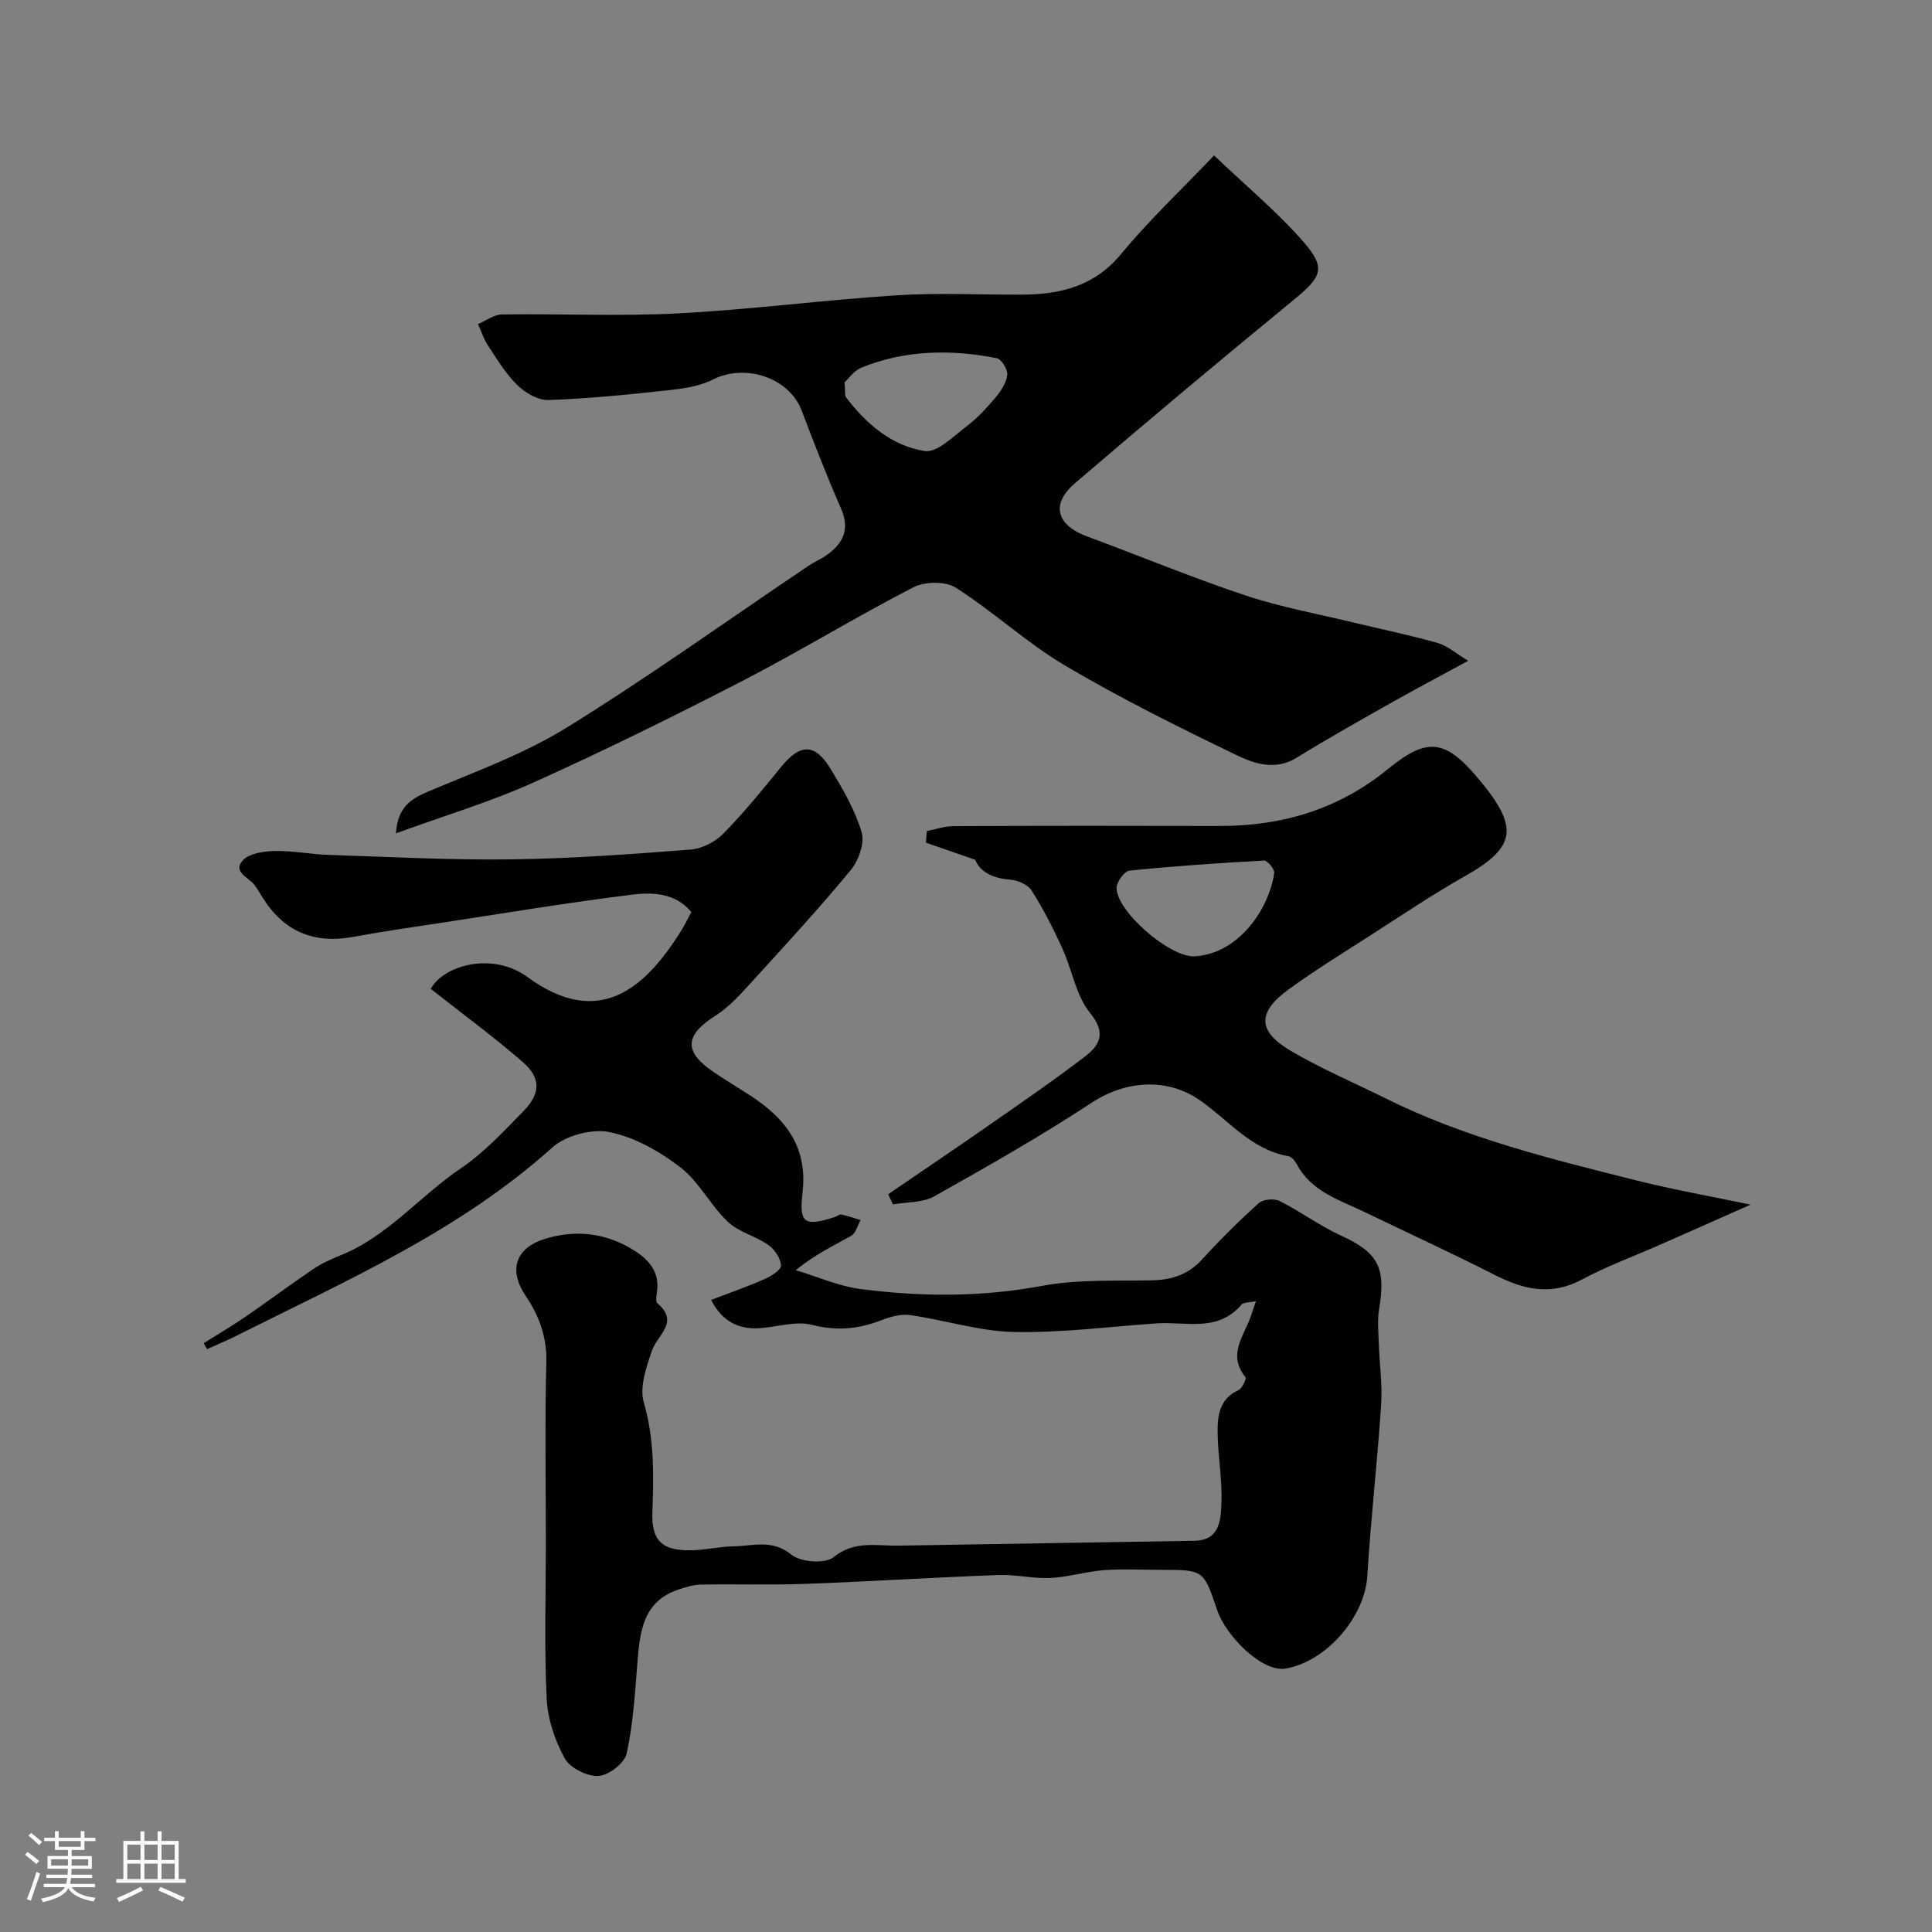
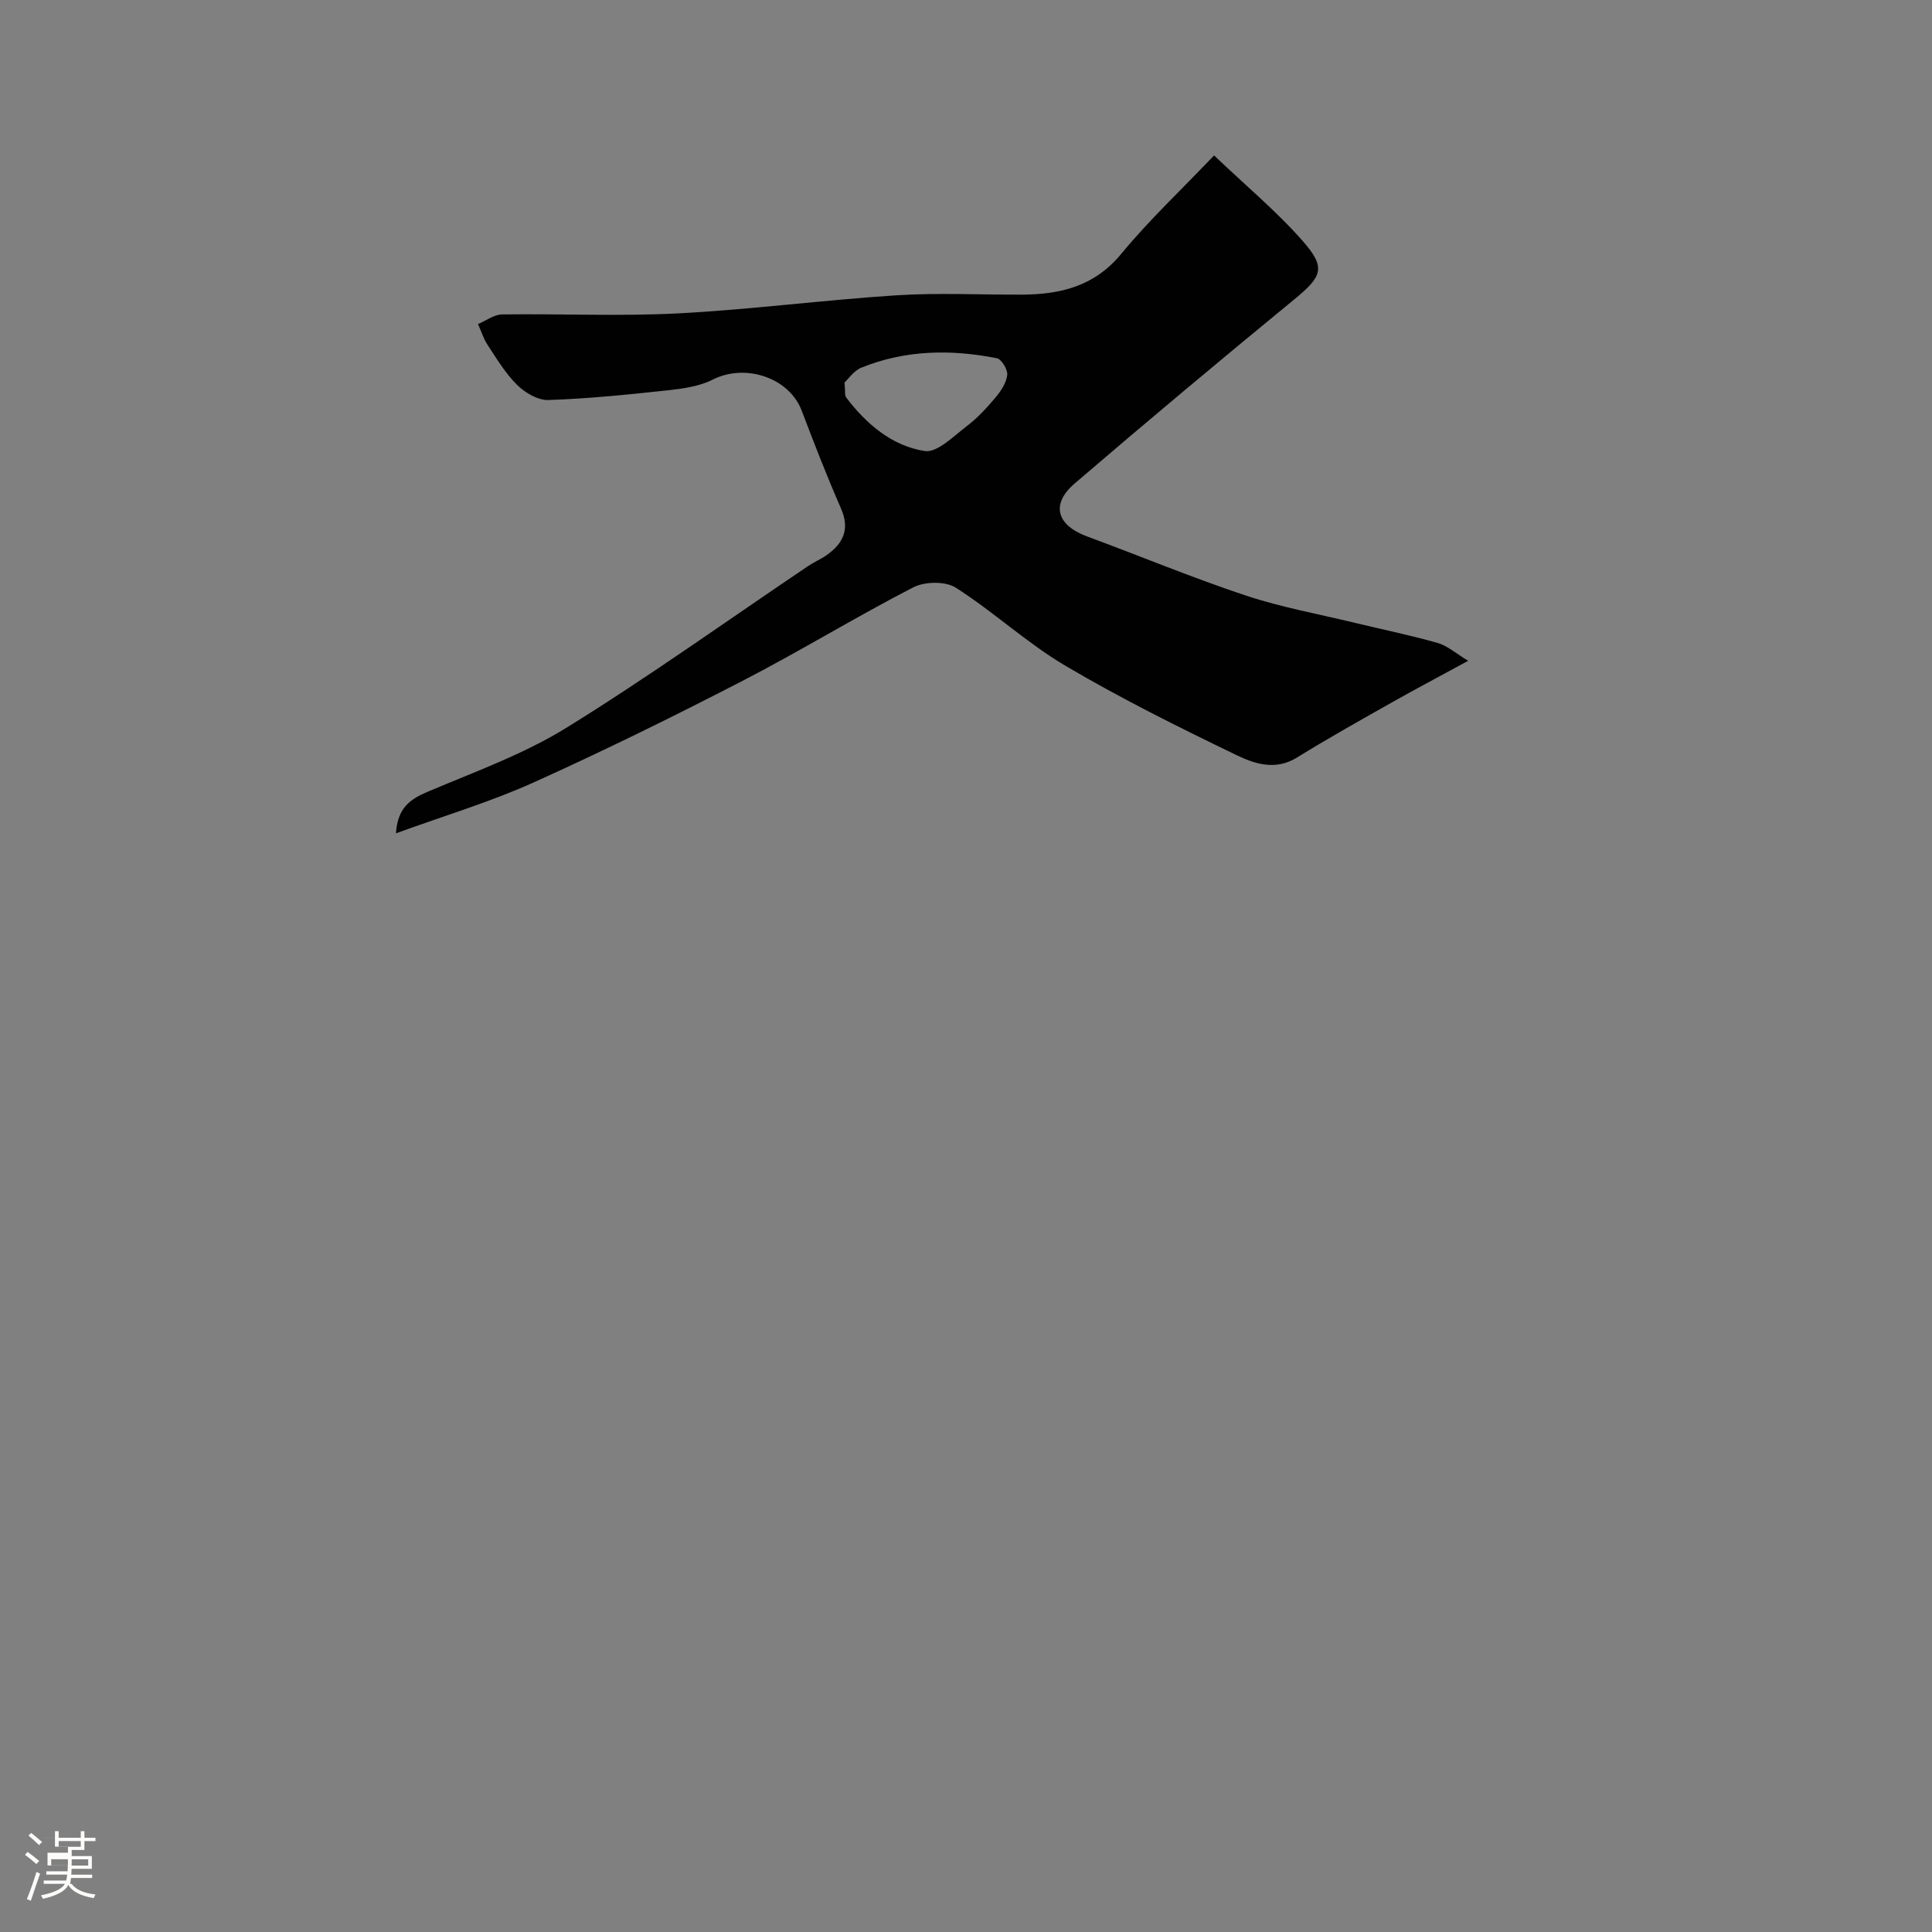
<svg xmlns="http://www.w3.org/2000/svg" enable-background="new 0 0 400 400" viewBox="0 0 400 400">
  <rect x="0" y="0" width="400" height="400" fill="#808080" stroke="none" />
-   <path d="m5.17 384 .55-.58c.85.61 1.65 1.24 2.4 1.87l-.59.64c-.83-.73-1.62-1.38-2.36-1.93m1.22 9.53-.82-.34c.71-1.76 1.37-3.64 1.98-5.63.24.13.5.25.76.36-.6 1.67-1.24 3.54-1.92 5.61m-.5-13.5.57-.54c.56.44 1.31 1.06 2.26 1.87l-.64.64c-.68-.66-1.41-1.32-2.19-1.97m3.25.46h2.24v-1.36h.77v1.36h4.57v-1.36h.76v1.36h2.28v.69h-2.28v1.84h-2.64v1.26h4.18v2.64h-4.21c0 .45-.02.86-.05 1.21h4.32v.69h-4.38c-.04.34-.1.75-.19 1.22h5.15v.69h-4.82c.87 1.19 2.51 1.92 4.93 2.19-.17.31-.3.57-.37.76-2.77-.49-4.52-1.41-5.26-2.76-.56 1.26-2.3 2.23-5.24 2.9-.12-.24-.26-.48-.43-.72 2.73-.55 4.38-1.34 4.96-2.38h-4.38v-.69h4.65c.1-.38.17-.79.21-1.22h-4.32v-.69h4.4c.03-.34.05-.75.05-1.21h-4.2v-2.64h4.23v-1.26h-2.69v-1.84h-2.24zm1.46 4.46v1.29h3.45c.01-.4.02-.57.01-.53v-.32-.45h-3.46zm1.55-2.59h4.57v-1.19h-4.57zm6.11 2.59h-3.42v.77c-.01.19-.01.37-.02.53h3.44v-1.29z" fill="#fcfbfa" />
-   <path d="m32.63 379.16h.82v1.98h3.54v7.89h1.46v.78h-14.37v-.78h1.46v-7.89h3.54v-1.98h.82v1.98h2.73zm-3.49 11.48.5.73c-1.61.82-3.28 1.63-5 2.41-.13-.27-.28-.55-.44-.82 1.75-.72 3.4-1.49 4.94-2.32m-2.78-5.55h2.73v-3.18h-2.73zm0 3.95h2.73v-3.2h-2.73zm3.54-3.95h2.73v-3.18h-2.73zm0 3.95h2.73v-3.2h-2.73zm7.89 4.68c-1.84-.92-3.51-1.7-5.02-2.32l.45-.73c1.89.8 3.57 1.55 5.04 2.23zm-1.62-11.81h-2.73v3.18h2.73zm-2.73 7.13h2.73v-3.2h-2.73z" fill="#fcfbfa" />
+   <path d="m5.17 384 .55-.58c.85.61 1.65 1.24 2.4 1.87l-.59.64c-.83-.73-1.62-1.38-2.36-1.93m1.22 9.53-.82-.34c.71-1.76 1.37-3.64 1.98-5.63.24.13.5.25.76.36-.6 1.67-1.24 3.54-1.92 5.61m-.5-13.5.57-.54c.56.44 1.31 1.06 2.26 1.87l-.64.64c-.68-.66-1.41-1.32-2.19-1.97m3.25.46h2.24v-1.36h.77v1.36h4.57v-1.36h.76v1.36h2.28v.69h-2.28v1.84h-2.64v1.26h4.18v2.64h-4.21c0 .45-.02.86-.05 1.21h4.32v.69h-4.38c-.04.34-.1.75-.19 1.22h5.15h-4.82c.87 1.19 2.51 1.92 4.93 2.19-.17.31-.3.57-.37.76-2.77-.49-4.52-1.41-5.26-2.76-.56 1.26-2.3 2.23-5.24 2.9-.12-.24-.26-.48-.43-.72 2.73-.55 4.38-1.34 4.96-2.38h-4.38v-.69h4.65c.1-.38.17-.79.21-1.22h-4.32v-.69h4.4c.03-.34.05-.75.05-1.21h-4.2v-2.64h4.23v-1.26h-2.69v-1.84h-2.24zm1.46 4.46v1.29h3.45c.01-.4.02-.57.01-.53v-.32-.45h-3.46zm1.55-2.59h4.57v-1.19h-4.57zm6.11 2.59h-3.42v.77c-.01.19-.01.37-.02.53h3.44v-1.29z" fill="#fcfbfa" />
  <g fill="#010102">
-     <path d="m260.02 269.4c-1.43.31-2.56.2-2.97.69-4.89 5.81-11.53 3.49-17.57 3.9-9.87.68-19.75 1.99-29.6 1.78-7.19-.15-14.31-2.49-21.5-3.5-1.96-.28-4.2.41-6.13 1.15-4.67 1.78-9.11 2.16-14.14.88-3.35-.86-7.23.45-10.88.69-4.48.29-7.81-1.55-10-5.86 3.68-1.41 7.37-2.68 10.94-4.25 1.4-.62 3.57-1.93 3.53-2.85-.06-1.5-1.34-3.38-2.66-4.3-2.63-1.84-6.11-2.64-8.37-4.79-3.6-3.42-5.95-8.29-9.81-11.26-4.28-3.3-9.45-6.23-14.65-7.29-3.66-.75-9.09.69-11.89 3.21-19.28 17.33-42.67 27.56-65.4 38.97-1.98.99-4.03 1.84-6.05 2.75-.23-.41-.47-.82-.7-1.23 2.88-1.81 5.82-3.53 8.62-5.45 4.71-3.23 9.29-6.66 14.02-9.86 1.72-1.16 3.65-2.06 5.58-2.83 9.85-3.92 16.48-12.29 25.02-18.06 4.8-3.24 8.86-7.66 12.96-11.83 3.57-3.63 3.66-6.88-.13-10.17-6.06-5.27-12.56-10.03-19.07-15.16 2.86-5.09 13.02-7.59 19.97-2.49 15.27 11.21 24.84 1.73 31.93-9.6.69-1.11 1.26-2.3 2.07-3.8-3.3-4.02-8.06-4.14-12.39-3.6-13.11 1.63-26.15 3.8-39.22 5.79-6.14.93-12.28 1.81-18.39 2.94-8.2 1.51-14.45-1.15-18.83-8.23-.51-.83-1-1.68-1.58-2.46-1.18-1.62-4.65-2.73-2.48-5.13 1.33-1.47 4.33-1.91 6.6-1.96 3.75-.08 7.51.69 11.27.81 12.6.41 25.21 1.09 37.8.92 12.37-.16 24.75-1.07 37.09-2.03 2.36-.18 5.09-1.61 6.78-3.33 4.25-4.33 8.1-9.07 11.94-13.79 3.94-4.85 7-4.93 10.24.43 2.52 4.16 5.06 8.49 6.42 13.09.67 2.24-.61 5.87-2.25 7.85-6.44 7.82-13.32 15.28-20.15 22.77-2.41 2.64-4.85 5.47-7.82 7.35-6.39 4.04-6.71 7.45-.42 11.7 2.43 1.64 4.95 3.15 7.41 4.74 7.36 4.76 12.14 10.63 10.99 20.3-.76 6.4.51 6.95 6.68 4.98.47-.15.95-.61 1.35-.53 1.35.29 2.67.75 4 1.15-.63 1.11-.98 2.71-1.93 3.25-3.65 2.08-7.49 3.83-11.49 7.13 4.49 1.34 8.89 3.32 13.48 3.91 12.46 1.6 24.89 1.68 37.41-.65 7.41-1.38 15.16-1.02 22.77-1.16 4.19-.08 7.6-1.19 10.5-4.37 3.7-4.06 7.62-7.95 11.7-11.62.9-.81 3.21-1 4.34-.42 4.3 2.16 8.23 5.1 12.6 7.1 7.85 3.6 9.41 6.65 7.96 15.36-.37 2.22-.14 4.55-.06 6.82.14 4.31.77 8.65.49 12.93-.78 11.81-2.15 23.59-2.86 35.4-.52 8.57-8.55 17.76-16.94 19.18-4.8.81-12.33-6.68-14.16-12.14-2.77-8.27-2.85-8.3-11.46-8.3-4 0-8.02-.23-11.99.07-3.7.28-7.35 1.43-11.05 1.61-3.57.17-7.19-.74-10.76-.61-13.38.5-26.74 1.35-40.11 1.84-7.16.26-14.33.01-21.5.14-1.56.03-3.14.53-4.65 1.03-7.32 2.44-7.97 8.63-8.49 15-.51 6.34-.88 12.76-2.23 18.94-.43 1.99-3.73 4.54-5.84 4.65-2.34.13-5.89-1.64-6.99-3.64-2.04-3.71-3.54-8.15-3.74-12.36-.51-10.64-.17-21.32-.17-31.99 0-12.53-.22-25.08.1-37.6.14-5.27-1.45-9.6-4.27-13.8-3.73-5.56-2.01-10.11 4.41-11.94 6.44-1.84 12.52-.98 18.17 2.61 3.05 1.94 5.15 4.47 4.61 8.43-.11.82-.34 2.07.08 2.43 4.64 3.97-.02 6.53-1.13 9.8-1.17 3.42-2.61 7.56-1.69 10.73 2.21 7.57 2.05 15.05 1.78 22.7-.21 5.95 1.99 8 8.02 7.91 2.93-.04 5.86-.78 8.79-.82 4.01-.05 7.97-1.53 11.96 1.72 1.92 1.57 6.98 1.95 8.74.53 4.35-3.51 8.83-2.32 13.38-2.39 20.45-.33 40.9-.67 61.36-1.01 5.25-.09 5.42-4.35 5.56-7.73.2-4.91-.74-9.86-.79-14.79-.03-3.43.42-6.89 4.3-8.65.78-.36 1.73-2.38 1.46-2.72-3.82-4.72-.21-8.63 1.18-12.77.28-.89.59-1.76.99-2.94z" />
    <path d="m81.98 172.53c.34-5.3 2.95-7.08 6.59-8.62 9.73-4.12 19.84-7.75 28.76-13.27 17.04-10.54 33.36-22.25 49.99-33.45 1.21-.82 2.59-1.39 3.79-2.23 3.48-2.44 4.9-5.38 3-9.71-2.92-6.66-5.55-13.46-8.14-20.26-2.61-6.83-11.69-9.81-18.42-6.39-2.8 1.42-6.21 1.87-9.4 2.22-8.19.89-16.4 1.72-24.63 2-2.16.07-4.82-1.51-6.47-3.14-2.41-2.37-4.21-5.41-6.1-8.27-.86-1.31-1.33-2.87-1.98-4.32 1.66-.69 3.31-1.97 4.97-1.99 12.16-.17 24.35.41 36.48-.22 15.08-.79 30.1-2.77 45.18-3.74 8.63-.55 17.32-.1 25.98-.14 7.96-.04 15-1.71 20.53-8.41 5.75-6.97 12.38-13.2 19.25-20.41 6.57 6.27 13.03 11.63 18.48 17.86 4.81 5.51 3.8 7.28-2.01 12.06-15.24 12.5-30.35 25.15-45.31 37.98-5.05 4.33-3.75 8.67 2.59 11 10.95 4.04 21.75 8.54 32.82 12.22 7.38 2.45 15.12 3.84 22.7 5.68 5.68 1.37 11.41 2.54 17.02 4.14 2.03.58 3.77 2.16 6.32 3.69-5.98 3.26-11.06 5.94-16.05 8.76-6.53 3.69-13.07 7.36-19.45 11.3-4.4 2.72-8.73 1.27-12.44-.52-12.01-5.8-23.99-11.74-35.46-18.52-7.96-4.7-14.87-11.18-22.69-16.16-2.14-1.37-6.42-1.29-8.79-.07-11.94 6.15-23.42 13.2-35.35 19.36-14.26 7.36-28.67 14.46-43.29 21.05-8.94 4.03-18.43 6.86-28.47 10.52zm92.87-93.35c.18 1.82 0 2.66.34 3.11 4.18 5.52 9.49 10.03 16.25 11.09 2.59.4 5.97-3.06 8.71-5.14 2.23-1.7 4.19-3.83 6-5.99 1.11-1.32 2.21-3.01 2.39-4.63.12-1.1-1.19-3.26-2.15-3.45-9.48-1.88-18.93-1.74-28.03 1.94-1.56.62-2.68 2.32-3.51 3.07z" />
-     <path d="m183.89 247.25c6.83-4.67 13.69-9.28 20.47-14.01 6.82-4.75 13.69-9.46 20.29-14.51 3.07-2.35 4.43-4.85 1.03-9.02-2.94-3.61-3.71-8.94-5.74-13.37-1.88-4.11-3.94-8.18-6.36-11.98-.79-1.24-2.92-2.14-4.51-2.25-3.91-.26-6.43-1.98-7.13-4.09-4.09-1.42-7.17-2.48-10.24-3.55.06-.8.13-1.6.19-2.41 1.83-.35 3.65-1.01 5.48-1.02 18.33-.08 36.66-.08 54.99-.03 13.02.04 24.75-3.42 35-11.79 8.15-6.66 11.86-6.16 18.66 1.92 8.52 10.12 8.01 14.19-2.75 20.28-6.85 3.87-13.39 8.29-20.02 12.55-5.55 3.56-11.18 7.03-16.5 10.91-6.45 4.71-6.41 8.6.45 12.66 6.27 3.71 13.04 6.56 19.58 9.82 16.56 8.26 34.41 12.61 52.21 17.08 7.47 1.88 15.07 3.21 23.45 4.97-6.89 3.05-12.93 5.74-18.98 8.4-5.34 2.35-10.85 4.37-15.98 7.12-6.42 3.44-12.12 2.04-18.1-1.01-8.82-4.49-17.82-8.61-26.73-12.92-5.24-2.54-11.09-4.22-14.14-9.92-.37-.7-1.08-1.59-1.75-1.7-7.76-1.35-12.45-7.52-18.42-11.64-6.73-4.65-15.3-4.05-22.31.56-10.56 6.94-21.58 13.2-32.61 19.39-2.4 1.35-5.67 1.15-8.54 1.67-.35-.71-.67-1.41-.99-2.11zm63.28-49.25c8.97-.37 15.48-9.44 16.65-17.24.12-.78-1.42-2.63-2.12-2.59-9.3.5-18.6 1.14-27.87 2.09-1.04.11-2.64 2.32-2.65 3.56-.03 4.86 10.87 14.27 15.99 14.18z" />
  </g>
</svg>